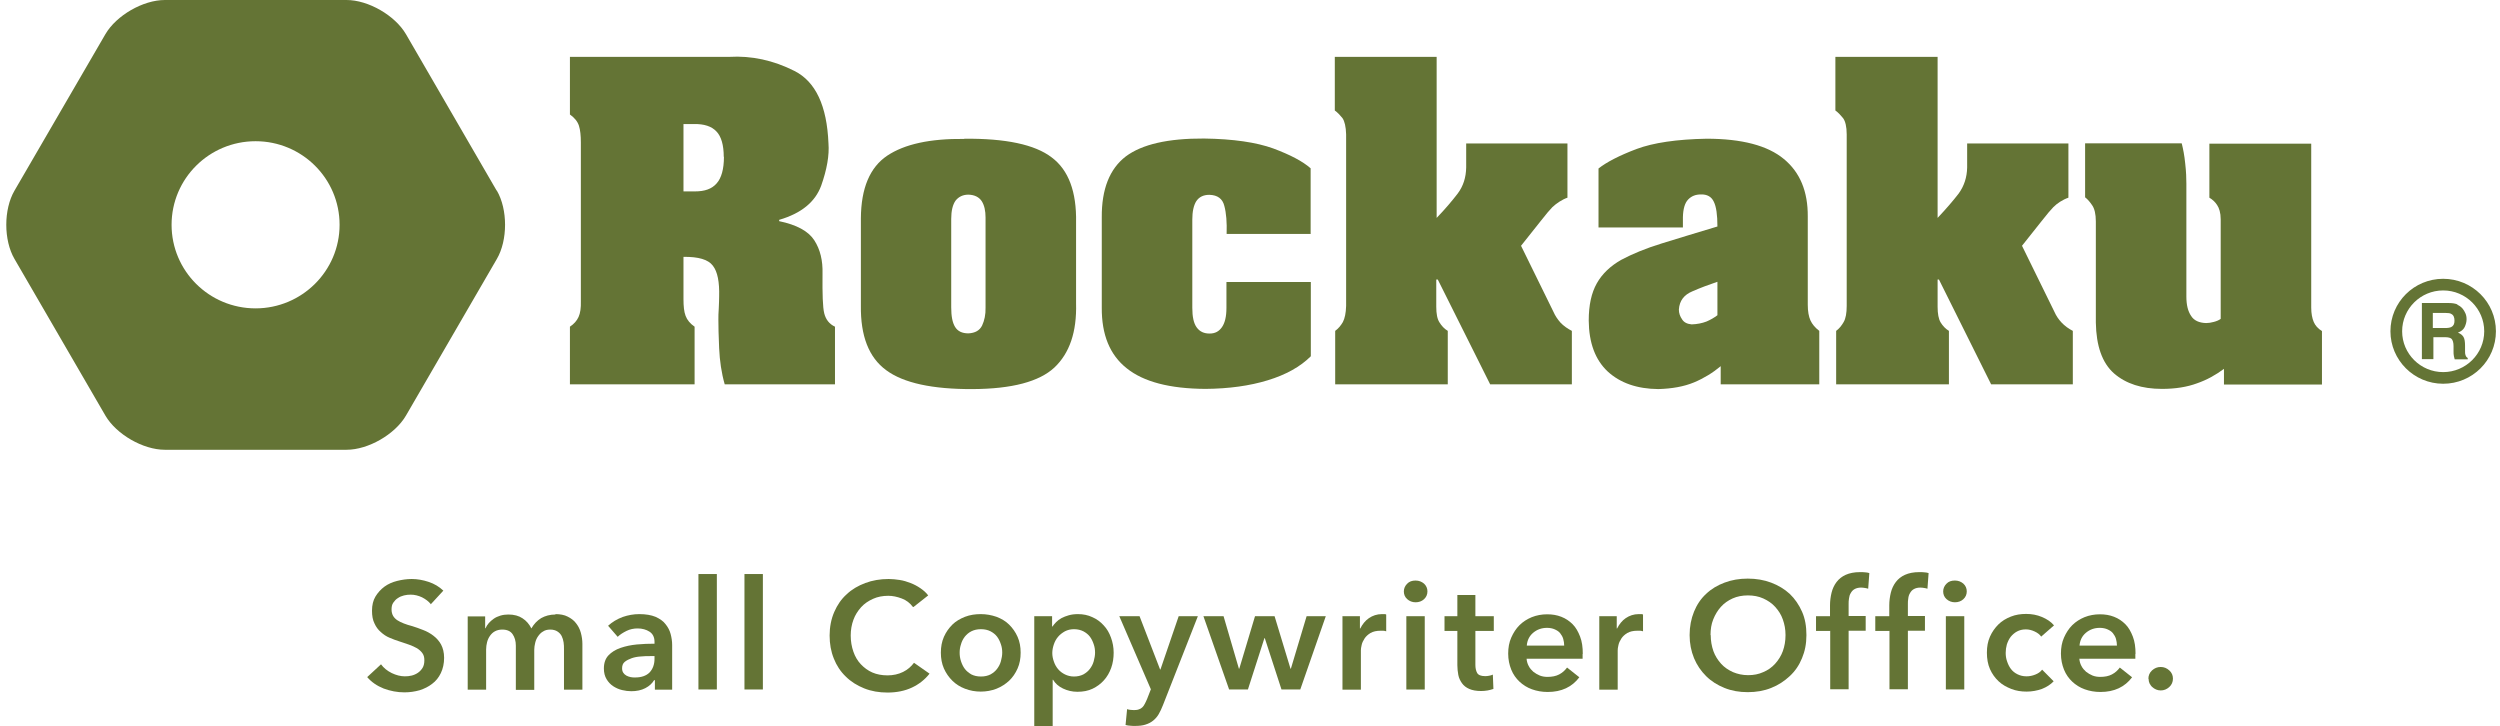
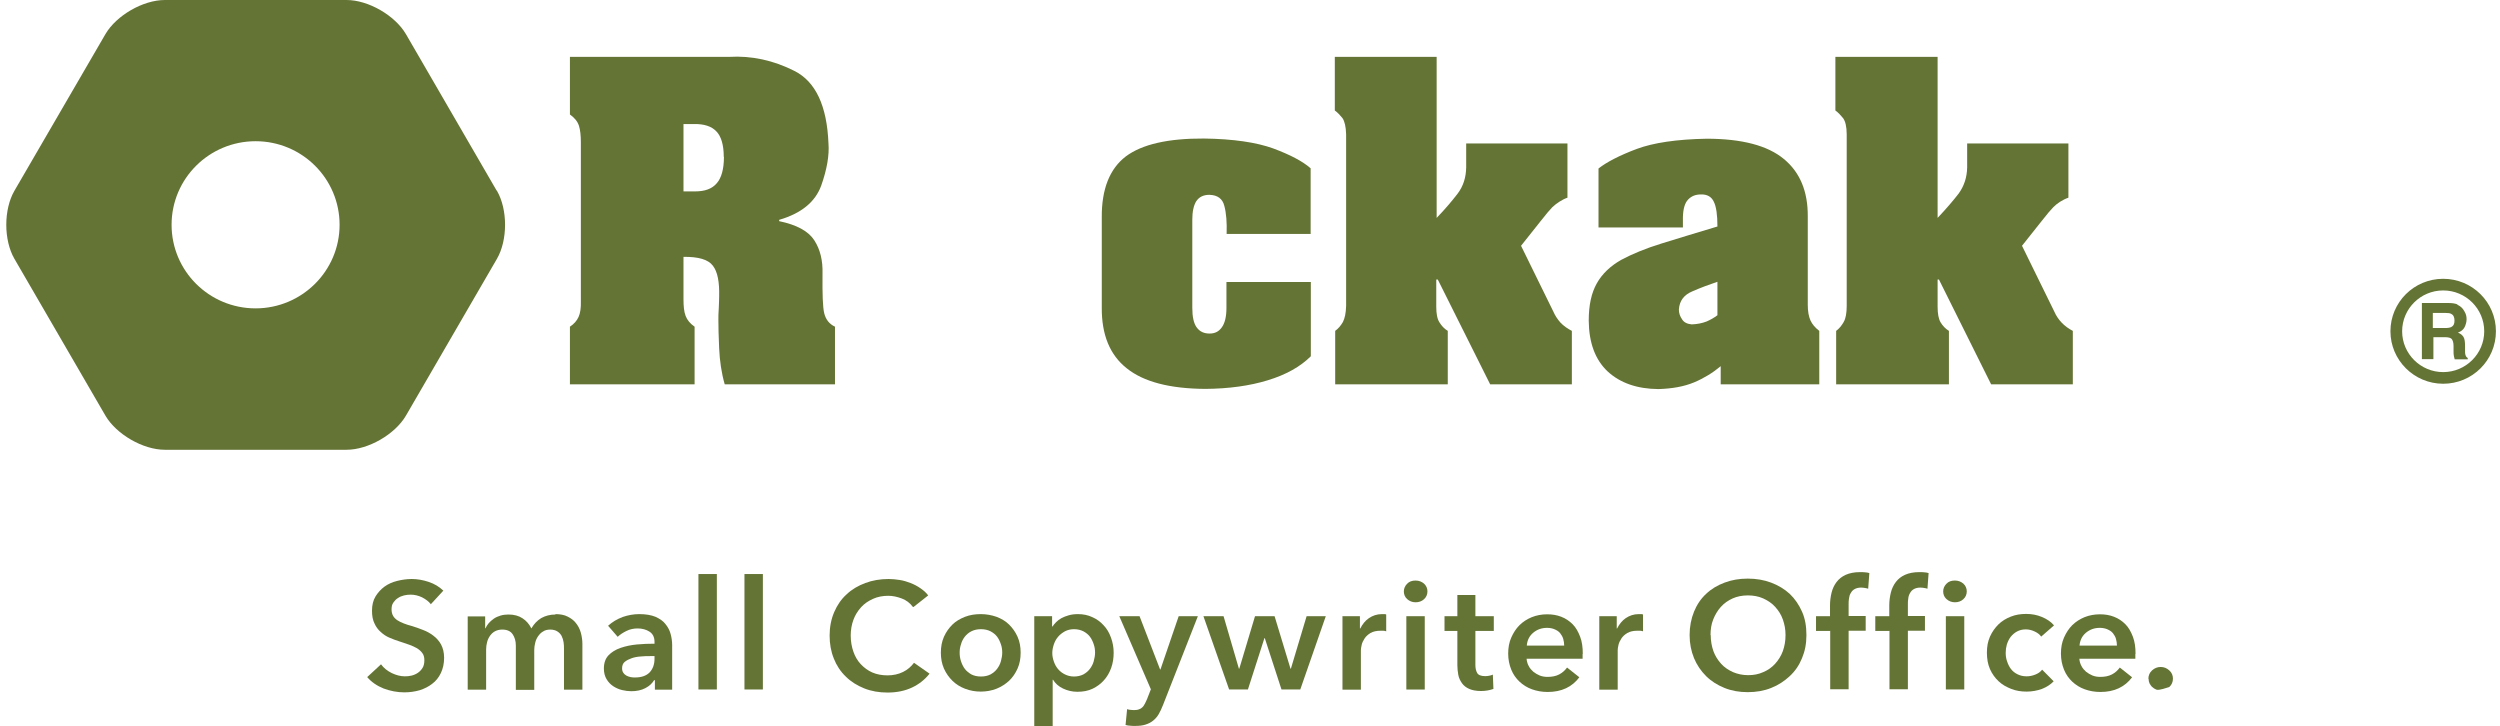
<svg xmlns="http://www.w3.org/2000/svg" width="241" height="70" viewBox="0 0 241 70" fill="none">
  <path d="M47.878 18.377L39.133 3.293C38.079 1.49 35.509 0 33.401 0H15.893C13.785 0 11.215 1.49 10.161 3.293L1.397 18.377C0.343 20.18 0.343 23.16 1.397 24.963L10.161 40.065C11.215 41.868 13.785 43.358 15.893 43.358H33.401C35.509 43.358 38.079 41.868 39.133 40.065L47.897 24.963C48.951 23.16 48.951 20.18 47.897 18.377M24.638 29.727C20.163 29.727 16.54 26.122 16.54 21.67C16.54 17.218 20.163 13.613 24.638 13.613C29.112 13.613 32.736 17.218 32.736 21.67C32.736 26.122 29.094 29.727 24.638 29.727Z" fill="#647435" />
  <path d="M54.96 5.482H70.287C72.45 5.353 74.558 5.813 76.592 6.843C78.626 7.873 79.716 10.191 79.864 13.815C79.957 14.956 79.716 16.335 79.162 17.899C78.588 19.463 77.257 20.566 75.113 21.192V21.32C76.795 21.67 77.923 22.277 78.496 23.16C79.069 24.043 79.328 25.128 79.291 26.398C79.273 28.348 79.31 29.617 79.457 30.206C79.605 30.794 79.938 31.236 80.493 31.493V37.049H69.862C69.547 35.945 69.381 34.786 69.326 33.572C69.27 32.358 69.252 31.456 69.252 30.831C69.252 30.537 69.252 30.15 69.289 29.727C69.307 29.286 69.326 28.918 69.326 28.587C69.362 27.189 69.178 26.195 68.715 25.607C68.272 25.018 67.329 24.742 65.887 24.761V28.826C65.887 29.525 65.942 30.058 66.09 30.445C66.238 30.849 66.534 31.199 66.959 31.493V37.049H54.941V31.493C55.329 31.236 55.607 30.923 55.773 30.555C55.94 30.187 56.014 29.691 55.995 29.028V13.742C55.995 13.079 55.94 12.527 55.81 12.123C55.681 11.718 55.385 11.35 54.941 11.037V5.482H54.96ZM69.769 15.121C69.769 13.981 69.529 13.153 69.067 12.675C68.605 12.178 67.883 11.939 66.885 11.957H65.887V18.451H66.996C67.939 18.451 68.623 18.212 69.085 17.678C69.547 17.163 69.788 16.299 69.788 15.103" fill="#647435" />
-   <path d="M92.954 13.374C96.929 13.337 99.758 13.926 101.385 15.176C103.012 16.39 103.789 18.488 103.733 21.449V29.249C103.807 32.008 103.105 34.05 101.644 35.43C100.183 36.791 97.558 37.49 93.768 37.508C89.885 37.527 87.093 36.92 85.429 35.687C83.747 34.455 82.952 32.376 82.989 29.47V21.045C83.007 18.138 83.858 16.133 85.522 15.011C87.204 13.889 89.663 13.355 92.954 13.392M95.007 20.971C95.007 20.327 94.896 19.794 94.637 19.389C94.378 19.003 93.953 18.782 93.361 18.764C92.825 18.764 92.418 18.966 92.122 19.334C91.845 19.72 91.697 20.309 91.697 21.1V29.617C91.697 30.463 91.808 31.088 92.067 31.512C92.326 31.935 92.751 32.137 93.361 32.137C94.008 32.1 94.433 31.861 94.674 31.383C94.896 30.904 95.025 30.334 95.007 29.654V20.934V20.971Z" fill="#647435" />
  <path d="M126.382 22.552H118.247C118.284 21.43 118.21 20.528 118.025 19.848C117.859 19.167 117.378 18.799 116.583 18.781C116.01 18.781 115.603 18.983 115.326 19.388C115.067 19.792 114.938 20.399 114.938 21.172V29.671C114.938 30.535 115.067 31.161 115.363 31.565C115.659 31.97 116.065 32.154 116.602 32.154C117.138 32.154 117.508 31.952 117.803 31.529C118.081 31.124 118.229 30.517 118.229 29.689V27.187H126.364V34.343C125.347 35.355 123.96 36.127 122.204 36.661C120.466 37.194 118.469 37.47 116.213 37.489C112.756 37.47 110.241 36.808 108.614 35.502C106.987 34.214 106.192 32.264 106.211 29.652V20.951C106.192 18.229 106.969 16.279 108.522 15.083C110.094 13.906 112.608 13.336 116.065 13.354C118.876 13.391 121.113 13.722 122.74 14.31C124.367 14.918 125.569 15.543 126.345 16.224V22.533L126.382 22.552Z" fill="#647435" />
  <path d="M138.493 5.481V21.007C139.325 20.143 139.99 19.352 140.526 18.653C141.063 17.935 141.321 17.107 141.34 16.151V13.833H151.102V19.057C150.825 19.149 150.566 19.296 150.325 19.444C150.085 19.591 149.863 19.775 149.641 19.977C149.419 20.198 149.031 20.658 148.514 21.32C147.996 21.982 147.367 22.773 146.628 23.693L149.752 30.058C149.919 30.444 150.159 30.794 150.436 31.106C150.732 31.419 151.102 31.677 151.527 31.897V37.048H143.651L138.603 26.949H138.456V29.561C138.456 30.242 138.548 30.757 138.77 31.088C138.973 31.419 139.232 31.695 139.565 31.897V37.048H128.712V31.897C129.008 31.677 129.248 31.401 129.451 31.051C129.636 30.702 129.747 30.186 129.766 29.488V12.95C129.747 12.214 129.618 11.681 129.414 11.386C129.174 11.092 128.934 10.835 128.675 10.651V5.481H138.493Z" fill="#647435" />
  <path d="M162.232 21.926H154.097V16.242C154.892 15.616 156.112 14.991 157.758 14.365C159.385 13.758 161.641 13.427 164.506 13.372C167.927 13.372 170.404 14.034 171.957 15.322C173.529 16.61 174.287 18.468 174.269 20.877V29.376C174.269 30.02 174.361 30.517 174.527 30.884C174.694 31.252 174.971 31.584 175.378 31.896V37.047H165.875V35.299C165.135 35.925 164.266 36.458 163.305 36.863C162.325 37.268 161.178 37.47 159.866 37.507C157.813 37.489 156.186 36.918 154.985 35.815C153.783 34.692 153.173 33.055 153.154 30.903C153.154 29.413 153.413 28.236 153.931 27.316C154.448 26.396 155.243 25.642 156.279 25.053C157.351 24.483 158.627 23.949 160.18 23.471C161.733 22.993 163.526 22.441 165.56 21.834C165.56 20.712 165.449 19.921 165.209 19.443C164.987 18.964 164.562 18.725 163.97 18.744C163.471 18.744 163.064 18.891 162.731 19.24C162.417 19.571 162.251 20.142 162.232 20.933V21.963V21.926ZM165.542 27.169C164.728 27.445 163.933 27.739 163.138 28.088C162.343 28.419 161.899 28.99 161.844 29.836C161.844 30.204 161.955 30.498 162.158 30.793C162.343 31.087 162.657 31.234 163.083 31.271C163.6 31.252 164.081 31.16 164.506 30.995C164.895 30.829 165.246 30.627 165.56 30.388V27.169H165.542Z" fill="#647435" />
  <path d="M186.785 5.481V21.007C187.599 20.143 188.283 19.352 188.819 18.653C189.337 17.935 189.614 17.107 189.633 16.151V13.833H199.395V19.057C199.118 19.149 198.84 19.296 198.6 19.444C198.36 19.591 198.138 19.775 197.934 19.977C197.712 20.198 197.324 20.658 196.806 21.32C196.289 21.982 195.66 22.773 194.921 23.693L198.045 30.058C198.212 30.444 198.452 30.794 198.748 31.106C199.044 31.419 199.395 31.677 199.82 31.897V37.048H191.944L186.915 26.949H186.785V29.561C186.785 30.242 186.878 30.757 187.081 31.088C187.285 31.419 187.544 31.695 187.876 31.897V37.048H177.005V31.897C177.301 31.677 177.523 31.401 177.726 31.051C177.929 30.702 178.022 30.186 178.022 29.488V12.95C178.022 12.214 177.892 11.681 177.67 11.386C177.43 11.092 177.19 10.835 176.931 10.651V5.481H186.749H186.785Z" fill="#647435" />
-   <path d="M210.322 13.833C210.451 14.348 210.581 14.992 210.655 15.764C210.747 16.555 210.766 17.199 210.766 17.696V28.586C210.766 29.395 210.914 30.002 211.228 30.462C211.505 30.904 212.005 31.125 212.67 31.143C212.892 31.143 213.151 31.106 213.41 31.033C213.687 30.959 213.909 30.867 214.075 30.738V21.136C214.075 20.51 213.927 20.05 213.724 19.756C213.521 19.444 213.262 19.223 212.984 19.057V13.851H222.802V29.653C222.802 30.223 222.894 30.683 223.042 31.033C223.19 31.382 223.449 31.676 223.837 31.916V37.066H214.39V35.558C213.595 36.147 212.744 36.625 211.783 36.956C210.84 37.305 209.712 37.489 208.418 37.489C206.476 37.489 204.942 36.993 203.795 35.999C202.649 34.988 202.076 33.35 202.039 31.088V21.338C202.039 20.639 201.91 20.106 201.688 19.793C201.466 19.462 201.244 19.204 201.004 19.02V13.815H210.304L210.322 13.833Z" fill="#647435" />
  <path d="M236.872 29.378C237.075 29.451 237.242 29.58 237.39 29.745C237.501 29.874 237.593 30.04 237.667 30.205C237.741 30.371 237.778 30.555 237.778 30.776C237.778 31.033 237.704 31.291 237.593 31.53C237.464 31.787 237.242 31.953 236.946 32.063C237.205 32.174 237.371 32.302 237.482 32.486C237.593 32.67 237.63 32.965 237.63 33.333V33.7C237.63 33.94 237.63 34.123 237.667 34.197C237.704 34.344 237.76 34.436 237.889 34.51V34.639H236.632C236.595 34.51 236.576 34.418 236.558 34.344C236.521 34.197 236.521 34.032 236.521 33.884V33.369C236.521 33.02 236.447 32.799 236.336 32.67C236.225 32.56 236.003 32.505 235.689 32.505H234.579V34.62H233.47V29.212H236.077C236.447 29.212 236.724 29.267 236.928 29.359M234.524 30.169V31.622H235.744C235.985 31.622 236.169 31.585 236.299 31.53C236.521 31.419 236.613 31.217 236.613 30.923C236.613 30.592 236.521 30.371 236.299 30.261C236.188 30.187 236.003 30.169 235.781 30.169H234.524Z" fill="#647435" />
  <path d="M230.438 31.935C230.438 34.712 232.712 36.993 235.522 36.993C238.333 36.993 240.607 34.731 240.607 31.935C240.607 29.139 238.333 26.876 235.522 26.876C232.712 26.876 230.438 29.139 230.438 31.935ZM231.566 31.935C231.566 29.764 233.341 27.998 235.522 27.998C237.704 27.998 239.479 29.764 239.479 31.935C239.479 34.105 237.704 35.871 235.522 35.871C233.341 35.871 231.566 34.105 231.566 31.935Z" fill="#647435" />
  <path d="M41.518 58.226C41.315 57.969 41.037 57.766 40.686 57.582C40.335 57.417 39.965 57.325 39.595 57.325C39.373 57.325 39.17 57.343 38.948 57.398C38.726 57.454 38.541 57.527 38.356 57.656C38.172 57.766 38.042 57.913 37.913 58.097C37.783 58.281 37.746 58.502 37.746 58.76C37.746 58.999 37.802 59.201 37.894 59.367C37.987 59.532 38.135 59.679 38.301 59.79C38.468 59.9 38.689 60.011 38.93 60.102C39.17 60.194 39.447 60.286 39.743 60.36C40.076 60.47 40.427 60.581 40.779 60.728C41.13 60.857 41.463 61.041 41.777 61.28C42.091 61.519 42.332 61.795 42.517 62.126C42.701 62.475 42.812 62.899 42.812 63.414C42.812 63.966 42.701 64.462 42.498 64.885C42.295 65.308 42.017 65.658 41.666 65.915C41.315 66.191 40.908 66.394 40.446 66.541C39.984 66.67 39.503 66.743 38.985 66.743C38.301 66.743 37.636 66.615 36.988 66.375C36.341 66.118 35.805 65.75 35.398 65.272L36.73 64.039C36.988 64.389 37.321 64.665 37.765 64.885C38.19 65.088 38.615 65.198 39.022 65.198C39.244 65.198 39.466 65.18 39.688 65.124C39.91 65.069 40.113 64.977 40.298 64.849C40.483 64.72 40.631 64.554 40.742 64.37C40.852 64.186 40.908 63.947 40.908 63.653C40.908 63.358 40.852 63.156 40.723 62.972C40.594 62.788 40.427 62.641 40.205 62.494C39.984 62.365 39.725 62.255 39.429 62.144C39.133 62.053 38.819 61.942 38.505 61.832C38.19 61.74 37.876 61.611 37.562 61.482C37.247 61.353 36.97 61.169 36.711 60.93C36.452 60.71 36.249 60.434 36.101 60.102C35.934 59.771 35.861 59.367 35.861 58.87C35.861 58.337 35.971 57.877 36.193 57.509C36.415 57.141 36.711 56.81 37.062 56.552C37.414 56.295 37.839 56.111 38.283 56C38.726 55.89 39.207 55.816 39.688 55.816C40.224 55.816 40.76 55.908 41.315 56.092C41.869 56.276 42.332 56.552 42.738 56.938L41.518 58.263V58.226Z" fill="#647435" />
  <path d="M53.536 59.201C53.998 59.201 54.405 59.275 54.719 59.44C55.052 59.606 55.33 59.808 55.533 60.084C55.736 60.342 55.903 60.654 55.995 61.004C56.088 61.353 56.143 61.703 56.143 62.071V66.486H54.368V62.568C54.368 62.365 54.368 62.144 54.331 61.924C54.294 61.703 54.239 61.501 54.146 61.317C54.054 61.133 53.906 60.986 53.739 60.875C53.573 60.765 53.333 60.691 53.055 60.691C52.778 60.691 52.538 60.746 52.353 60.875C52.149 60.986 52.002 61.151 51.872 61.335C51.743 61.519 51.65 61.721 51.595 61.961C51.539 62.181 51.502 62.42 51.502 62.641V66.504H49.727V62.236C49.727 61.795 49.617 61.427 49.413 61.133C49.21 60.838 48.877 60.691 48.415 60.691C48.156 60.691 47.916 60.746 47.712 60.857C47.509 60.967 47.361 61.114 47.231 61.298C47.102 61.482 47.01 61.685 46.954 61.905C46.899 62.126 46.862 62.365 46.862 62.604V66.486H45.087V59.422H46.769V60.562H46.806C46.88 60.379 46.991 60.213 47.12 60.066C47.25 59.919 47.416 59.771 47.601 59.643C47.786 59.514 47.989 59.422 48.23 59.348C48.47 59.275 48.729 59.238 49.006 59.238C49.561 59.238 50.023 59.367 50.374 59.606C50.744 59.845 51.022 60.176 51.225 60.581C51.465 60.158 51.78 59.827 52.168 59.587C52.556 59.367 53.018 59.238 53.555 59.238L53.536 59.201Z" fill="#647435" />
  <path d="M63.095 65.566H63.058C62.873 65.879 62.596 66.136 62.207 66.339C61.819 66.541 61.357 66.633 60.858 66.633C60.58 66.633 60.266 66.596 59.97 66.522C59.656 66.449 59.379 66.32 59.12 66.155C58.861 65.989 58.639 65.75 58.473 65.474C58.306 65.198 58.214 64.849 58.214 64.444C58.214 63.91 58.362 63.487 58.657 63.175C58.953 62.862 59.342 62.623 59.822 62.457C60.303 62.292 60.821 62.181 61.394 62.126C61.967 62.071 62.54 62.053 63.095 62.053V61.868C63.095 61.427 62.928 61.096 62.614 60.894C62.3 60.691 61.911 60.581 61.468 60.581C61.098 60.581 60.728 60.654 60.395 60.82C60.063 60.986 59.767 61.169 59.545 61.39L58.62 60.323C59.027 59.955 59.489 59.679 60.026 59.477C60.562 59.293 61.08 59.201 61.634 59.201C62.263 59.201 62.781 59.293 63.187 59.459C63.594 59.643 63.927 59.863 64.149 60.158C64.389 60.452 64.555 60.765 64.648 61.114C64.74 61.464 64.796 61.813 64.796 62.181V66.486H63.132V65.584L63.095 65.566ZM63.076 63.248H62.67C62.392 63.248 62.078 63.248 61.764 63.285C61.449 63.303 61.154 63.358 60.895 63.45C60.636 63.542 60.414 63.653 60.229 63.8C60.044 63.947 59.97 64.168 59.97 64.425C59.97 64.591 60.007 64.738 60.081 64.849C60.155 64.959 60.248 65.051 60.377 65.124C60.506 65.198 60.636 65.235 60.784 65.272C60.932 65.308 61.08 65.308 61.227 65.308C61.838 65.308 62.3 65.143 62.614 64.83C62.928 64.499 63.095 64.058 63.095 63.506V63.248H63.076Z" fill="#647435" />
  <path d="M67.329 55.337H69.104V66.466H67.329V55.337Z" fill="#647435" />
  <path d="M71.766 55.337H73.541V66.466H71.766V55.337Z" fill="#647435" />
  <path d="M87.999 58.502C87.722 58.134 87.371 57.858 86.927 57.693C86.483 57.527 86.058 57.435 85.633 57.435C85.097 57.435 84.597 57.527 84.154 57.73C83.71 57.932 83.322 58.189 83.007 58.539C82.693 58.888 82.434 59.293 82.268 59.753C82.101 60.213 82.009 60.71 82.009 61.261C82.009 61.832 82.101 62.347 82.268 62.825C82.434 63.303 82.674 63.708 82.989 64.039C83.303 64.37 83.673 64.646 84.098 64.83C84.523 65.014 85.023 65.106 85.559 65.106C86.095 65.106 86.613 64.996 87.056 64.775C87.5 64.554 87.833 64.26 88.11 63.892L89.608 64.941C89.146 65.529 88.572 65.971 87.907 66.283C87.241 66.596 86.446 66.762 85.559 66.762C84.745 66.762 83.987 66.633 83.303 66.357C82.619 66.081 82.027 65.713 81.528 65.216C81.029 64.738 80.641 64.15 80.382 63.487C80.105 62.807 79.975 62.071 79.975 61.261C79.975 60.452 80.123 59.679 80.419 58.999C80.715 58.318 81.103 57.748 81.621 57.288C82.12 56.81 82.73 56.46 83.414 56.203C84.098 55.945 84.856 55.816 85.67 55.816C86.002 55.816 86.354 55.853 86.724 55.908C87.093 55.964 87.445 56.074 87.777 56.203C88.11 56.331 88.424 56.497 88.72 56.699C89.016 56.902 89.275 57.123 89.478 57.398L88.055 58.52L87.999 58.502Z" fill="#647435" />
  <path d="M90.699 62.917C90.699 62.365 90.791 61.85 90.994 61.39C91.198 60.93 91.475 60.544 91.808 60.213C92.141 59.882 92.566 59.643 93.028 59.459C93.509 59.275 94.008 59.201 94.544 59.201C95.081 59.201 95.58 59.293 96.06 59.459C96.541 59.643 96.948 59.882 97.281 60.213C97.614 60.544 97.891 60.93 98.094 61.39C98.298 61.85 98.39 62.347 98.39 62.917C98.39 63.487 98.298 63.984 98.094 64.444C97.891 64.904 97.614 65.308 97.281 65.621C96.948 65.934 96.523 66.21 96.06 66.394C95.58 66.578 95.081 66.67 94.544 66.67C94.008 66.67 93.509 66.578 93.028 66.394C92.547 66.21 92.141 65.952 91.808 65.621C91.475 65.29 91.198 64.904 90.994 64.444C90.791 63.984 90.699 63.469 90.699 62.917ZM92.51 62.917C92.51 63.193 92.547 63.469 92.64 63.745C92.732 64.021 92.843 64.26 93.01 64.481C93.176 64.701 93.398 64.867 93.638 65.014C93.897 65.143 94.193 65.216 94.563 65.216C94.933 65.216 95.228 65.143 95.487 65.014C95.746 64.867 95.95 64.701 96.116 64.481C96.282 64.26 96.412 64.021 96.486 63.745C96.56 63.469 96.615 63.193 96.615 62.917C96.615 62.641 96.578 62.365 96.486 62.108C96.393 61.832 96.282 61.593 96.116 61.372C95.95 61.151 95.728 60.986 95.487 60.857C95.228 60.728 94.933 60.654 94.563 60.654C94.193 60.654 93.897 60.728 93.638 60.857C93.379 60.986 93.176 61.169 93.01 61.372C92.843 61.593 92.714 61.832 92.64 62.108C92.547 62.384 92.51 62.641 92.51 62.917Z" fill="#647435" />
  <path d="M101.422 59.404V60.397H101.459C101.552 60.268 101.663 60.121 101.81 59.974C101.958 59.827 102.125 59.698 102.328 59.587C102.532 59.477 102.772 59.385 103.031 59.312C103.29 59.238 103.585 59.201 103.918 59.201C104.417 59.201 104.88 59.293 105.305 59.495C105.73 59.679 106.1 59.955 106.396 60.286C106.71 60.618 106.932 61.004 107.098 61.464C107.265 61.924 107.357 62.402 107.357 62.917C107.357 63.432 107.283 63.929 107.117 64.389C106.95 64.849 106.728 65.235 106.414 65.584C106.118 65.915 105.749 66.191 105.323 66.394C104.898 66.596 104.417 66.688 103.863 66.688C103.364 66.688 102.901 66.578 102.476 66.375C102.051 66.173 101.736 65.897 101.515 65.529H101.478V69.999H99.703V59.404H101.404H101.422ZM105.564 62.917C105.564 62.641 105.527 62.365 105.434 62.108C105.342 61.832 105.231 61.593 105.064 61.372C104.898 61.151 104.676 60.986 104.436 60.857C104.177 60.728 103.881 60.654 103.53 60.654C103.197 60.654 102.92 60.728 102.661 60.857C102.402 61.004 102.18 61.169 101.995 61.39C101.81 61.611 101.681 61.85 101.589 62.126C101.496 62.402 101.441 62.678 101.441 62.954C101.441 63.23 101.496 63.506 101.589 63.763C101.681 64.039 101.81 64.278 101.995 64.499C102.18 64.72 102.402 64.885 102.661 65.014C102.92 65.143 103.216 65.216 103.53 65.216C103.881 65.216 104.177 65.143 104.436 65.014C104.695 64.867 104.898 64.701 105.064 64.481C105.231 64.26 105.36 64.021 105.434 63.745C105.508 63.469 105.564 63.193 105.564 62.917Z" fill="#647435" />
  <path d="M107.893 59.402H109.853L111.832 64.534H111.869L113.625 59.402H115.474L112.109 67.975C111.98 68.306 111.85 68.582 111.702 68.839C111.554 69.097 111.369 69.299 111.166 69.465C110.963 69.63 110.722 69.759 110.426 69.851C110.149 69.943 109.816 69.98 109.41 69.98C109.262 69.98 109.114 69.98 108.966 69.961C108.818 69.961 108.652 69.924 108.504 69.888L108.652 68.361C108.762 68.397 108.892 68.434 109.003 68.434C109.114 68.434 109.225 68.453 109.317 68.453C109.502 68.453 109.668 68.434 109.798 68.379C109.927 68.342 110.038 68.269 110.131 68.177C110.223 68.085 110.297 67.975 110.371 67.827C110.445 67.68 110.519 67.533 110.593 67.349L110.944 66.448L107.893 59.384V59.402Z" fill="#647435" />
  <path d="M116.028 59.402H117.951L119.43 64.461H119.467L120.983 59.402H122.869L124.404 64.461H124.441L125.957 59.402H127.806L125.347 66.466H123.535L121.926 61.518H121.889L120.299 66.466H118.487L116.01 59.402H116.028Z" fill="#647435" />
  <path d="M129.396 59.404H131.097V60.581H131.134C131.337 60.176 131.615 59.827 131.966 59.587C132.317 59.348 132.742 59.201 133.205 59.201C133.279 59.201 133.353 59.201 133.427 59.201C133.501 59.201 133.574 59.201 133.63 59.238V60.857C133.519 60.82 133.408 60.802 133.334 60.802C133.242 60.802 133.168 60.802 133.094 60.802C132.687 60.802 132.373 60.875 132.114 61.022C131.873 61.169 131.67 61.353 131.541 61.556C131.411 61.758 131.3 61.979 131.263 62.181C131.208 62.402 131.189 62.568 131.189 62.696V66.486H129.414V59.422L129.396 59.404Z" fill="#647435" />
  <path d="M135.331 57.012C135.331 56.736 135.442 56.479 135.645 56.277C135.849 56.056 136.126 55.964 136.459 55.964C136.792 55.964 137.05 56.074 137.272 56.258C137.494 56.461 137.605 56.718 137.605 57.012C137.605 57.307 137.494 57.564 137.272 57.767C137.05 57.969 136.773 58.061 136.459 58.061C136.145 58.061 135.867 57.951 135.645 57.748C135.423 57.546 135.331 57.288 135.331 57.012ZM135.571 59.404H137.346V66.468H135.571V59.404Z" fill="#647435" />
  <path d="M139.251 60.82V59.403H140.489V57.361H142.227V59.403H144.002V60.82H142.227V64.094C142.227 64.407 142.283 64.664 142.394 64.867C142.505 65.069 142.764 65.179 143.152 65.179C143.263 65.179 143.392 65.179 143.54 65.143C143.669 65.124 143.799 65.087 143.91 65.032L143.965 66.412C143.799 66.467 143.614 66.522 143.411 66.559C143.189 66.596 142.985 66.614 142.782 66.614C142.301 66.614 141.932 66.541 141.636 66.412C141.34 66.283 141.1 66.099 140.933 65.86C140.767 65.621 140.637 65.363 140.582 65.069C140.526 64.775 140.489 64.444 140.489 64.112V60.82H139.251Z" fill="#647435" />
  <path d="M152.563 63.027V63.266C152.563 63.266 152.563 63.413 152.563 63.505H147.164C147.182 63.762 147.256 64.002 147.367 64.204C147.478 64.425 147.626 64.59 147.811 64.756C147.996 64.903 148.218 65.032 148.44 65.124C148.68 65.216 148.92 65.252 149.179 65.252C149.623 65.252 149.993 65.179 150.307 65.013C150.621 64.848 150.862 64.627 151.065 64.351L152.248 65.289C151.546 66.227 150.529 66.706 149.198 66.706C148.643 66.706 148.144 66.614 147.681 66.448C147.219 66.283 146.813 66.025 146.48 65.712C146.147 65.4 145.87 65.013 145.685 64.553C145.5 64.094 145.389 63.578 145.389 63.008C145.389 62.438 145.481 61.923 145.685 61.463C145.888 61.003 146.147 60.598 146.48 60.267C146.813 59.936 147.219 59.679 147.663 59.495C148.125 59.311 148.624 59.219 149.142 59.219C149.641 59.219 150.085 59.292 150.51 59.458C150.936 59.623 151.287 59.863 151.601 60.175C151.915 60.488 152.137 60.893 152.322 61.371C152.507 61.849 152.581 62.401 152.581 63.045L152.563 63.027ZM150.788 62.236C150.788 62.015 150.751 61.794 150.695 61.592C150.64 61.389 150.529 61.206 150.399 61.04C150.27 60.874 150.085 60.764 149.882 60.672C149.678 60.58 149.419 60.525 149.142 60.525C148.606 60.525 148.162 60.69 147.792 61.003C147.423 61.316 147.219 61.739 147.182 62.236H150.825H150.788Z" fill="#647435" />
  <path d="M154.153 59.404H155.854V60.581H155.891C156.094 60.176 156.371 59.827 156.723 59.587C157.074 59.348 157.499 59.201 157.961 59.201C158.035 59.201 158.109 59.201 158.183 59.201C158.257 59.201 158.331 59.201 158.387 59.238V60.857C158.276 60.82 158.165 60.802 158.091 60.802C157.998 60.802 157.924 60.802 157.85 60.802C157.444 60.802 157.129 60.875 156.87 61.022C156.63 61.169 156.427 61.353 156.297 61.556C156.168 61.758 156.057 61.979 156.02 62.181C155.964 62.402 155.946 62.568 155.946 62.696V66.486H154.171V59.422L154.153 59.404Z" fill="#647435" />
  <path d="M162.879 61.223C162.879 60.396 163.027 59.641 163.305 58.961C163.582 58.28 163.97 57.71 164.469 57.25C164.969 56.772 165.56 56.422 166.244 56.165C166.928 55.907 167.668 55.778 168.482 55.778C169.295 55.778 170.053 55.907 170.737 56.165C171.421 56.422 172.031 56.79 172.531 57.25C173.03 57.728 173.418 58.298 173.714 58.961C174.01 59.623 174.139 60.377 174.139 61.223C174.139 62.07 173.991 62.787 173.714 63.449C173.437 64.13 173.048 64.7 172.531 65.178C172.013 65.657 171.44 66.043 170.737 66.319C170.053 66.595 169.295 66.724 168.482 66.724C167.668 66.724 166.928 66.595 166.244 66.319C165.56 66.043 164.969 65.675 164.469 65.178C163.97 64.682 163.582 64.112 163.305 63.449C163.027 62.769 162.879 62.033 162.879 61.223ZM164.913 61.223C164.913 61.775 165.006 62.29 165.172 62.769C165.338 63.228 165.597 63.633 165.912 63.983C166.226 64.332 166.614 64.59 167.058 64.792C167.502 64.976 167.982 65.086 168.519 65.086C169.055 65.086 169.535 64.994 169.979 64.792C170.423 64.608 170.811 64.332 171.125 63.983C171.44 63.633 171.699 63.228 171.865 62.769C172.031 62.309 172.124 61.794 172.124 61.223C172.124 60.653 172.031 60.193 171.865 59.715C171.699 59.237 171.44 58.85 171.125 58.501C170.811 58.151 170.423 57.894 169.979 57.691C169.535 57.489 169.036 57.397 168.5 57.397C167.964 57.397 167.465 57.489 167.021 57.691C166.577 57.894 166.207 58.151 165.893 58.501C165.579 58.85 165.338 59.255 165.154 59.715C164.969 60.175 164.895 60.672 164.895 61.223H164.913Z" fill="#647435" />
  <path d="M176.413 60.819H175.064V59.403H176.413V58.354C176.413 57.931 176.469 57.526 176.561 57.14C176.654 56.754 176.82 56.404 177.042 56.11C177.264 55.816 177.56 55.576 177.929 55.411C178.299 55.245 178.761 55.153 179.298 55.153C179.501 55.153 179.667 55.153 179.797 55.172C179.926 55.172 180.074 55.209 180.204 55.245L180.093 56.754C180 56.717 179.889 56.699 179.778 56.68C179.667 56.662 179.538 56.643 179.408 56.643C179.15 56.643 178.946 56.699 178.78 56.791C178.613 56.883 178.503 57.011 178.41 57.177C178.318 57.324 178.262 57.508 178.244 57.692C178.207 57.876 178.207 58.06 178.207 58.244V59.384H179.852V60.801H178.207V66.448H176.432V60.801L176.413 60.819Z" fill="#647435" />
  <path d="M182.126 60.819H180.777V59.403H182.126V58.354C182.126 57.931 182.182 57.526 182.274 57.14C182.367 56.754 182.533 56.404 182.755 56.11C182.977 55.816 183.273 55.576 183.642 55.411C184.012 55.245 184.474 55.153 185.011 55.153C185.214 55.153 185.38 55.153 185.51 55.172C185.639 55.172 185.787 55.209 185.917 55.245L185.806 56.754C185.713 56.717 185.602 56.699 185.491 56.68C185.38 56.662 185.251 56.643 185.122 56.643C184.863 56.643 184.659 56.699 184.493 56.791C184.327 56.883 184.216 57.011 184.123 57.177C184.031 57.324 183.975 57.508 183.957 57.692C183.92 57.876 183.92 58.06 183.92 58.244V59.384H185.565V60.801H183.92V66.448H182.145V60.801L182.126 60.819ZM187.322 57.011C187.322 56.735 187.433 56.478 187.636 56.275C187.839 56.055 188.117 55.963 188.45 55.963C188.782 55.963 189.041 56.073 189.263 56.257C189.485 56.459 189.596 56.717 189.596 57.011C189.596 57.306 189.485 57.563 189.263 57.766C189.041 57.968 188.764 58.06 188.45 58.06C188.135 58.06 187.858 57.949 187.636 57.747C187.414 57.545 187.322 57.287 187.322 57.011ZM187.581 59.403H189.356V66.466H187.581V59.403Z" fill="#647435" />
  <path d="M196.77 61.372C196.64 61.169 196.418 61.004 196.141 60.875C195.864 60.746 195.586 60.673 195.291 60.673C194.958 60.673 194.68 60.746 194.44 60.875C194.2 61.004 193.996 61.188 193.83 61.39C193.664 61.611 193.553 61.85 193.46 62.126C193.386 62.402 193.349 62.659 193.349 62.935C193.349 63.211 193.386 63.487 193.479 63.745C193.571 64.021 193.682 64.26 193.848 64.481C194.015 64.701 194.218 64.867 194.477 64.996C194.736 65.124 195.013 65.198 195.365 65.198C195.642 65.198 195.919 65.143 196.197 65.032C196.474 64.922 196.696 64.775 196.862 64.554L197.972 65.676C197.676 65.989 197.306 66.228 196.844 66.412C196.381 66.578 195.882 66.67 195.365 66.67C194.847 66.67 194.348 66.596 193.885 66.412C193.423 66.228 193.016 66.007 192.665 65.676C192.314 65.345 192.037 64.959 191.833 64.499C191.63 64.039 191.537 63.505 191.537 62.917C191.537 62.328 191.63 61.832 191.833 61.372C192.037 60.912 192.314 60.526 192.647 60.194C192.98 59.863 193.386 59.624 193.848 59.44C194.311 59.256 194.791 59.183 195.328 59.183C195.864 59.183 196.363 59.275 196.844 59.477C197.324 59.679 197.713 59.937 198.008 60.286L196.788 61.353L196.77 61.372Z" fill="#647435" />
  <path d="M205.848 63.027V63.266C205.848 63.266 205.848 63.413 205.848 63.505H200.449C200.467 63.762 200.541 64.002 200.652 64.204C200.763 64.425 200.911 64.59 201.096 64.756C201.281 64.903 201.503 65.032 201.725 65.124C201.965 65.216 202.205 65.252 202.464 65.252C202.908 65.252 203.278 65.179 203.592 65.013C203.906 64.848 204.147 64.627 204.35 64.351L205.533 65.289C204.831 66.227 203.814 66.706 202.483 66.706C201.928 66.706 201.429 66.614 200.967 66.448C200.504 66.283 200.098 66.025 199.765 65.712C199.432 65.4 199.155 65.013 198.97 64.553C198.785 64.094 198.674 63.578 198.674 63.008C198.674 62.438 198.766 61.923 198.97 61.463C199.173 61.003 199.432 60.598 199.765 60.267C200.098 59.936 200.504 59.679 200.948 59.495C201.41 59.311 201.91 59.219 202.427 59.219C202.926 59.219 203.37 59.292 203.795 59.458C204.221 59.623 204.572 59.863 204.886 60.175C205.201 60.488 205.422 60.893 205.607 61.371C205.792 61.849 205.866 62.401 205.866 63.045L205.848 63.027ZM204.073 62.236C204.073 62.015 204.036 61.794 203.98 61.592C203.925 61.389 203.814 61.206 203.685 61.04C203.555 60.874 203.37 60.764 203.167 60.672C202.963 60.58 202.705 60.525 202.427 60.525C201.891 60.525 201.447 60.69 201.078 61.003C200.708 61.316 200.504 61.739 200.467 62.236H204.11H204.073Z" fill="#647435" />
-   <path d="M207.105 65.436C207.105 65.124 207.216 64.848 207.456 64.627C207.697 64.406 207.974 64.296 208.288 64.296C208.603 64.296 208.88 64.406 209.12 64.627C209.361 64.848 209.471 65.105 209.471 65.418C209.471 65.731 209.361 66.007 209.12 66.227C208.88 66.448 208.603 66.558 208.288 66.558C208.122 66.558 207.974 66.522 207.844 66.467C207.715 66.411 207.567 66.319 207.475 66.227C207.364 66.135 207.29 66.007 207.216 65.878C207.16 65.749 207.123 65.602 207.123 65.436H207.105Z" fill="#647435" />
+   <path d="M207.105 65.436C207.105 65.124 207.216 64.848 207.456 64.627C207.697 64.406 207.974 64.296 208.288 64.296C208.603 64.296 208.88 64.406 209.12 64.627C209.361 64.848 209.471 65.105 209.471 65.418C209.471 65.731 209.361 66.007 209.12 66.227C208.122 66.558 207.974 66.522 207.844 66.467C207.715 66.411 207.567 66.319 207.475 66.227C207.364 66.135 207.29 66.007 207.216 65.878C207.16 65.749 207.123 65.602 207.123 65.436H207.105Z" fill="#647435" />
</svg>